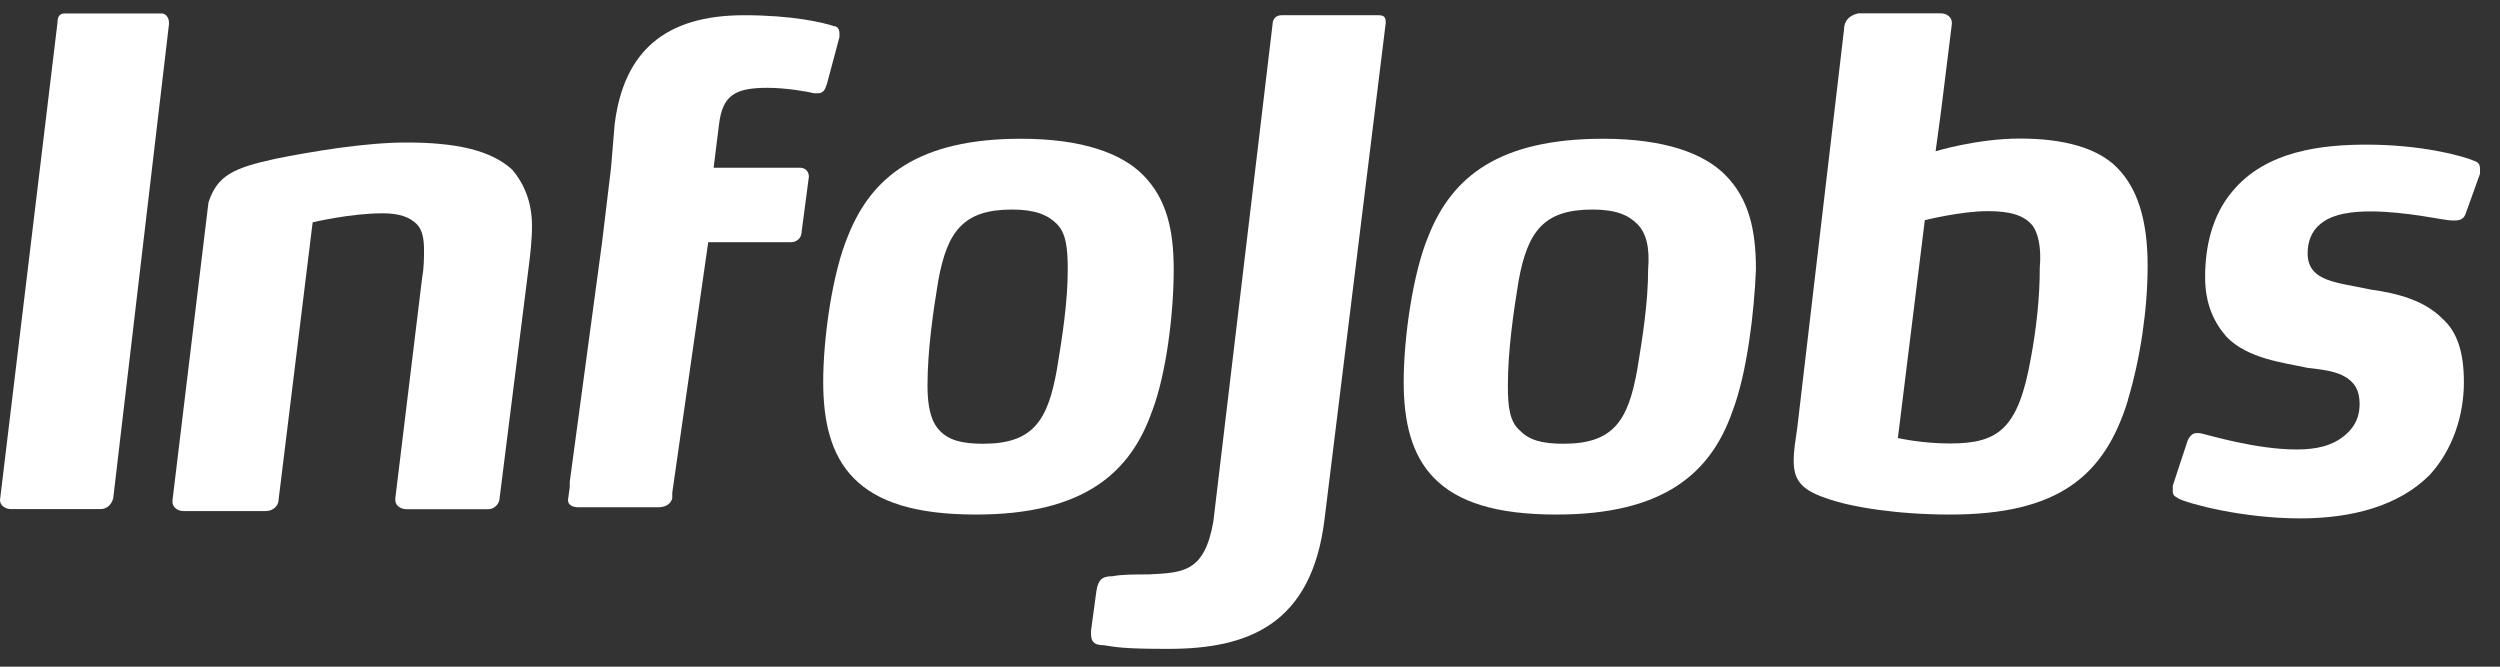
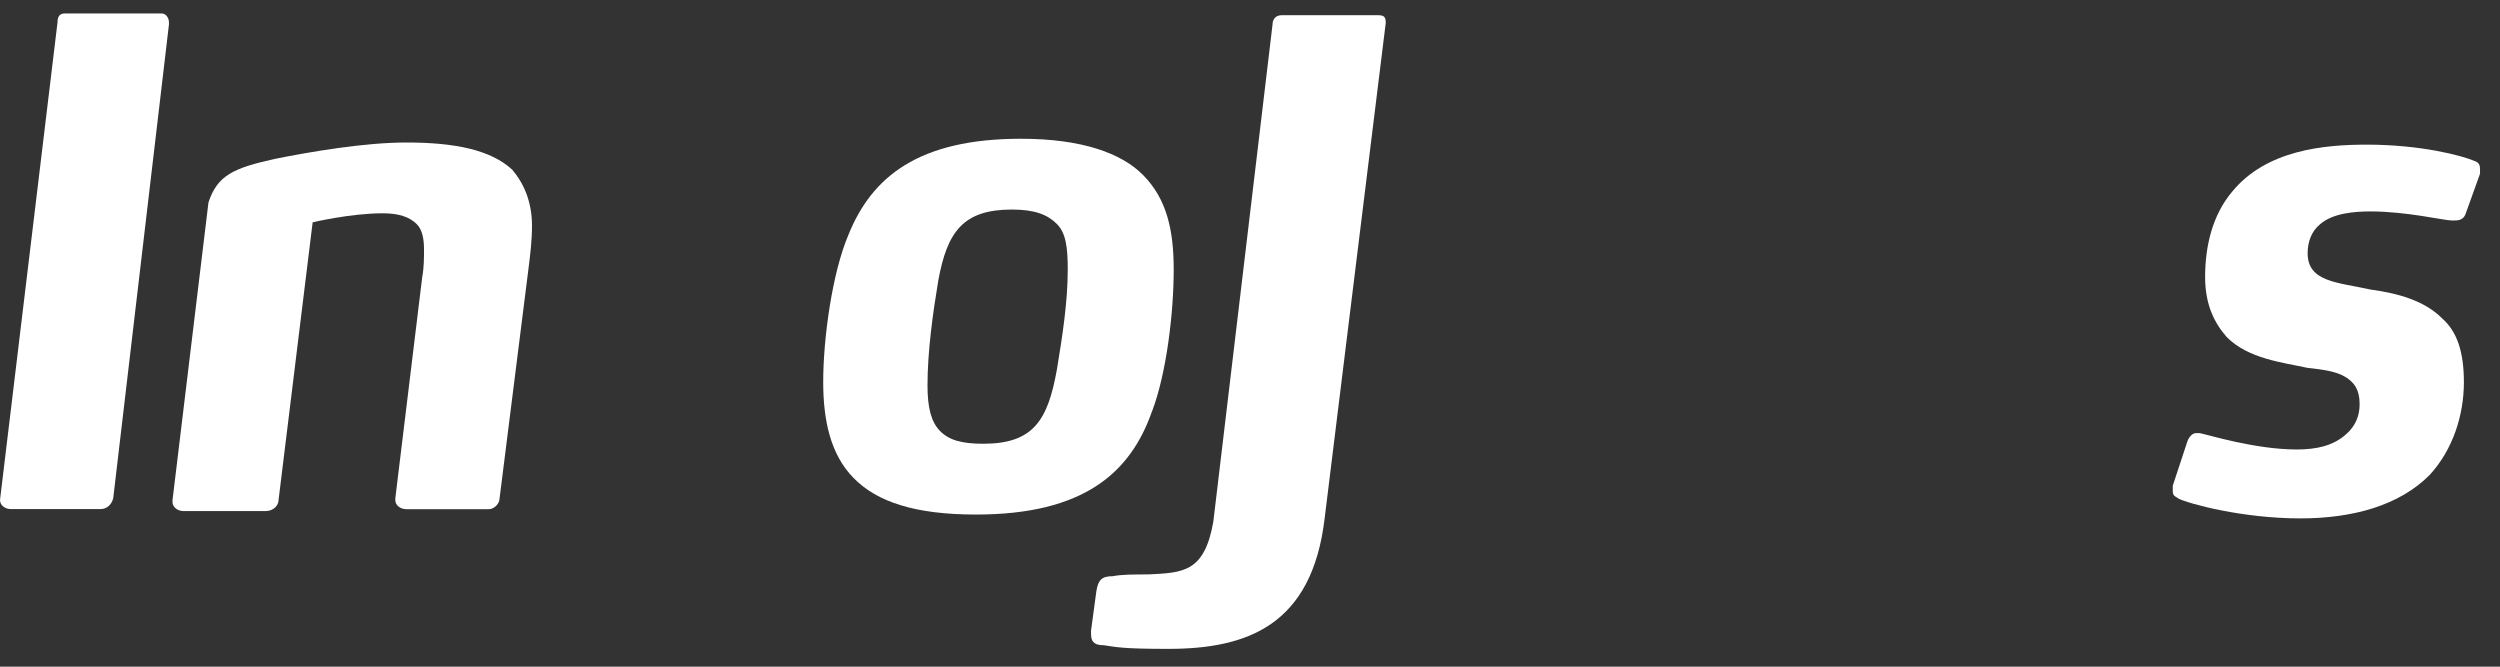
<svg xmlns="http://www.w3.org/2000/svg" width="120" height="32" viewBox="0 0 120 32" fill="none">
  <rect x="0" y="0" width="120" height="32" fill="#333333" stroke="none" />
  <g clip-path="url(#clip0_747_35384)">
    <path d="M0 24.002C0 24.264 0.259 24.436 0.519 24.436H4.831C5.09 24.436 5.35 24.26 5.435 23.912L8.11 1.17V1.084C8.11 0.822 7.935 0.646 7.765 0.646H3.104C2.845 0.646 2.76 0.822 2.76 1.079L0 24.002Z" fill="white" />
    <path d="M25.536 10.844C25.536 11.54 25.451 12.24 25.362 12.936L23.98 23.916C23.98 24.178 23.721 24.44 23.461 24.44H19.494C19.234 24.44 18.975 24.264 18.975 24.006V23.92L20.268 13.288C20.353 12.854 20.353 12.33 20.353 11.982C20.353 11.458 20.268 11.024 20.008 10.762C19.664 10.414 19.145 10.238 18.371 10.238C16.819 10.238 15.007 10.672 15.007 10.672L13.37 24.006C13.37 24.268 13.111 24.53 12.766 24.53H8.798C8.539 24.53 8.28 24.354 8.28 24.096V24.011L10.006 9.718C10.436 8.412 11.214 8.064 13.2 7.626C14.926 7.278 17.512 6.84 19.498 6.84C21.828 6.84 23.55 7.188 24.588 8.146C25.107 8.756 25.536 9.628 25.536 10.848V10.844Z" fill="white" />
    <path d="M66.514 1.079C66.514 0.817 66.429 0.731 66.169 0.731H61.513C61.254 0.731 61.083 0.908 61.083 1.165L58.239 25.046C57.809 27.486 56.771 27.486 55.134 27.572C54.445 27.572 53.841 27.572 53.408 27.658C52.889 27.658 52.719 27.834 52.629 28.354L52.37 30.27V30.446C52.37 30.88 52.629 30.97 52.974 30.97C53.578 31.056 53.837 31.146 56.078 31.146C59.876 31.146 62.98 30.012 63.584 24.87L66.518 1.079H66.514Z" fill="white" />
    <path d="M55.3 19.732C54.267 22.696 52.021 24.698 46.846 24.698C43.912 24.698 42.1 24.088 40.982 22.954C39.859 21.82 39.514 20.166 39.514 18.336C39.514 16.244 39.944 13.108 40.722 11.278C41.845 8.49 44.086 6.66 49.006 6.66C51.94 6.66 53.837 7.356 54.87 8.404C55.993 9.538 56.338 11.02 56.338 12.936C56.338 15.028 55.993 17.902 55.304 19.732M50.733 10.754C50.303 10.32 49.699 10.058 48.577 10.058C46.246 10.058 45.472 11.101 45.039 13.456C44.779 15.024 44.52 16.854 44.52 18.512C44.52 19.556 44.694 20.256 45.124 20.69C45.553 21.124 46.157 21.3 47.195 21.3C49.61 21.3 50.299 20.166 50.733 17.726C50.992 16.158 51.252 14.499 51.252 12.932C51.252 11.888 51.166 11.188 50.733 10.754Z" fill="white" />
-     <path d="M83.162 19.732C82.129 22.696 79.884 24.698 74.708 24.698C71.774 24.698 69.963 24.088 68.844 22.954C67.722 21.82 67.377 20.166 67.377 18.336C67.377 16.244 67.807 13.108 68.585 11.278C69.707 8.49 71.949 6.66 76.954 6.66C79.888 6.66 81.785 7.356 82.818 8.404C83.941 9.538 84.285 11.02 84.285 12.936C84.2 15.028 83.856 17.902 83.162 19.732ZM78.591 10.754C78.162 10.32 77.558 10.058 76.435 10.058C74.105 10.058 73.331 11.101 72.897 13.456C72.638 15.024 72.378 16.854 72.378 18.512C72.378 19.556 72.463 20.256 72.982 20.69C73.411 21.124 74.015 21.3 75.053 21.3C77.468 21.3 78.157 20.166 78.591 17.726C78.85 16.158 79.11 14.499 79.11 12.932C79.195 11.888 79.025 11.188 78.591 10.754Z" fill="white" />
-     <path d="M102.142 19.208C101.019 22.868 98.778 24.698 93.603 24.698C91.102 24.698 88.857 24.35 87.649 23.912C86.356 23.478 86.097 22.954 86.097 22.082C86.097 21.648 86.182 21.124 86.271 20.514L88.512 1.427C88.512 0.993 88.772 0.731 89.201 0.641H93.169C93.428 0.641 93.688 0.817 93.688 1.075V1.161L93.169 5.345L92.909 7.261C92.909 7.261 94.895 6.651 96.962 6.651C99.029 6.651 100.67 7.085 101.619 8.047C102.567 9.005 103.086 10.487 103.086 12.751C103.086 14.843 102.741 17.197 102.137 19.199M97.566 10.831C97.136 10.307 96.443 10.135 95.41 10.135C94.117 10.135 92.391 10.569 92.391 10.569L91.098 21.025C91.098 21.025 92.221 21.287 93.598 21.287C95.929 21.287 96.877 20.591 97.481 17.193C97.74 15.797 97.91 14.319 97.91 12.837C97.995 11.879 97.825 11.183 97.566 10.831Z" fill="white" />
    <path d="M118.361 10.234C118.276 10.496 118.101 10.582 117.842 10.582H117.668C117.323 10.582 115.512 10.148 113.785 10.148C113.007 10.148 111.974 10.234 111.37 10.758C110.94 11.106 110.766 11.63 110.766 12.154C110.766 13.55 112.233 13.55 113.785 13.898C115.078 14.074 116.375 14.422 117.234 15.294C117.923 15.904 118.267 16.862 118.267 18.344C118.267 19.912 117.748 21.57 116.63 22.791C115.163 24.273 112.922 24.883 110.417 24.883C107.657 24.883 105.067 24.187 104.553 23.925C104.468 23.839 104.293 23.839 104.293 23.577V23.315L104.982 21.223C105.067 20.96 105.242 20.789 105.412 20.789H105.586C106.016 20.875 108.261 21.575 110.243 21.575C111.191 21.575 111.969 21.399 112.573 20.879C113.092 20.445 113.262 19.921 113.262 19.397C113.262 18.701 113.003 18.353 112.573 18.091C112.144 17.829 111.54 17.743 110.762 17.657C109.554 17.395 107.917 17.223 106.879 16.175C106.275 15.479 105.846 14.607 105.846 13.301C105.846 11.819 106.19 10.337 107.138 9.207C108.776 7.201 111.54 6.943 113.607 6.943C116.196 6.943 118.178 7.467 118.782 7.729C119.041 7.815 119.041 7.991 119.041 8.163V8.339L118.352 10.255L118.361 10.234Z" fill="white" />
-     <path d="M40.029 1.255C39.511 1.079 38.043 0.731 35.717 0.731C31.92 0.731 29.938 2.475 29.504 5.959L29.33 8.051L28.9 11.626L27.348 23.13V23.392L27.263 24.002C27.263 24.264 27.523 24.35 27.782 24.35H31.579C31.839 24.35 32.183 24.264 32.268 23.916V23.654L33.995 11.626H37.963C38.222 11.626 38.481 11.45 38.481 11.101L38.826 8.485C38.826 8.223 38.651 8.051 38.396 8.051H34.254L34.514 5.959C34.688 4.563 35.292 4.215 36.844 4.215C37.707 4.215 38.741 4.391 39.085 4.477H39.26C39.519 4.477 39.604 4.301 39.689 4.043L40.293 1.78V1.603C40.293 1.427 40.208 1.255 40.033 1.255H40.029Z" fill="white" />
  </g>
  <defs>
    <clipPath id="clip0_747_35384">
      <rect width="119.05" height="30.5" fill="white" transform="translate(0 0.646)" />
    </clipPath>
  </defs>
</svg>